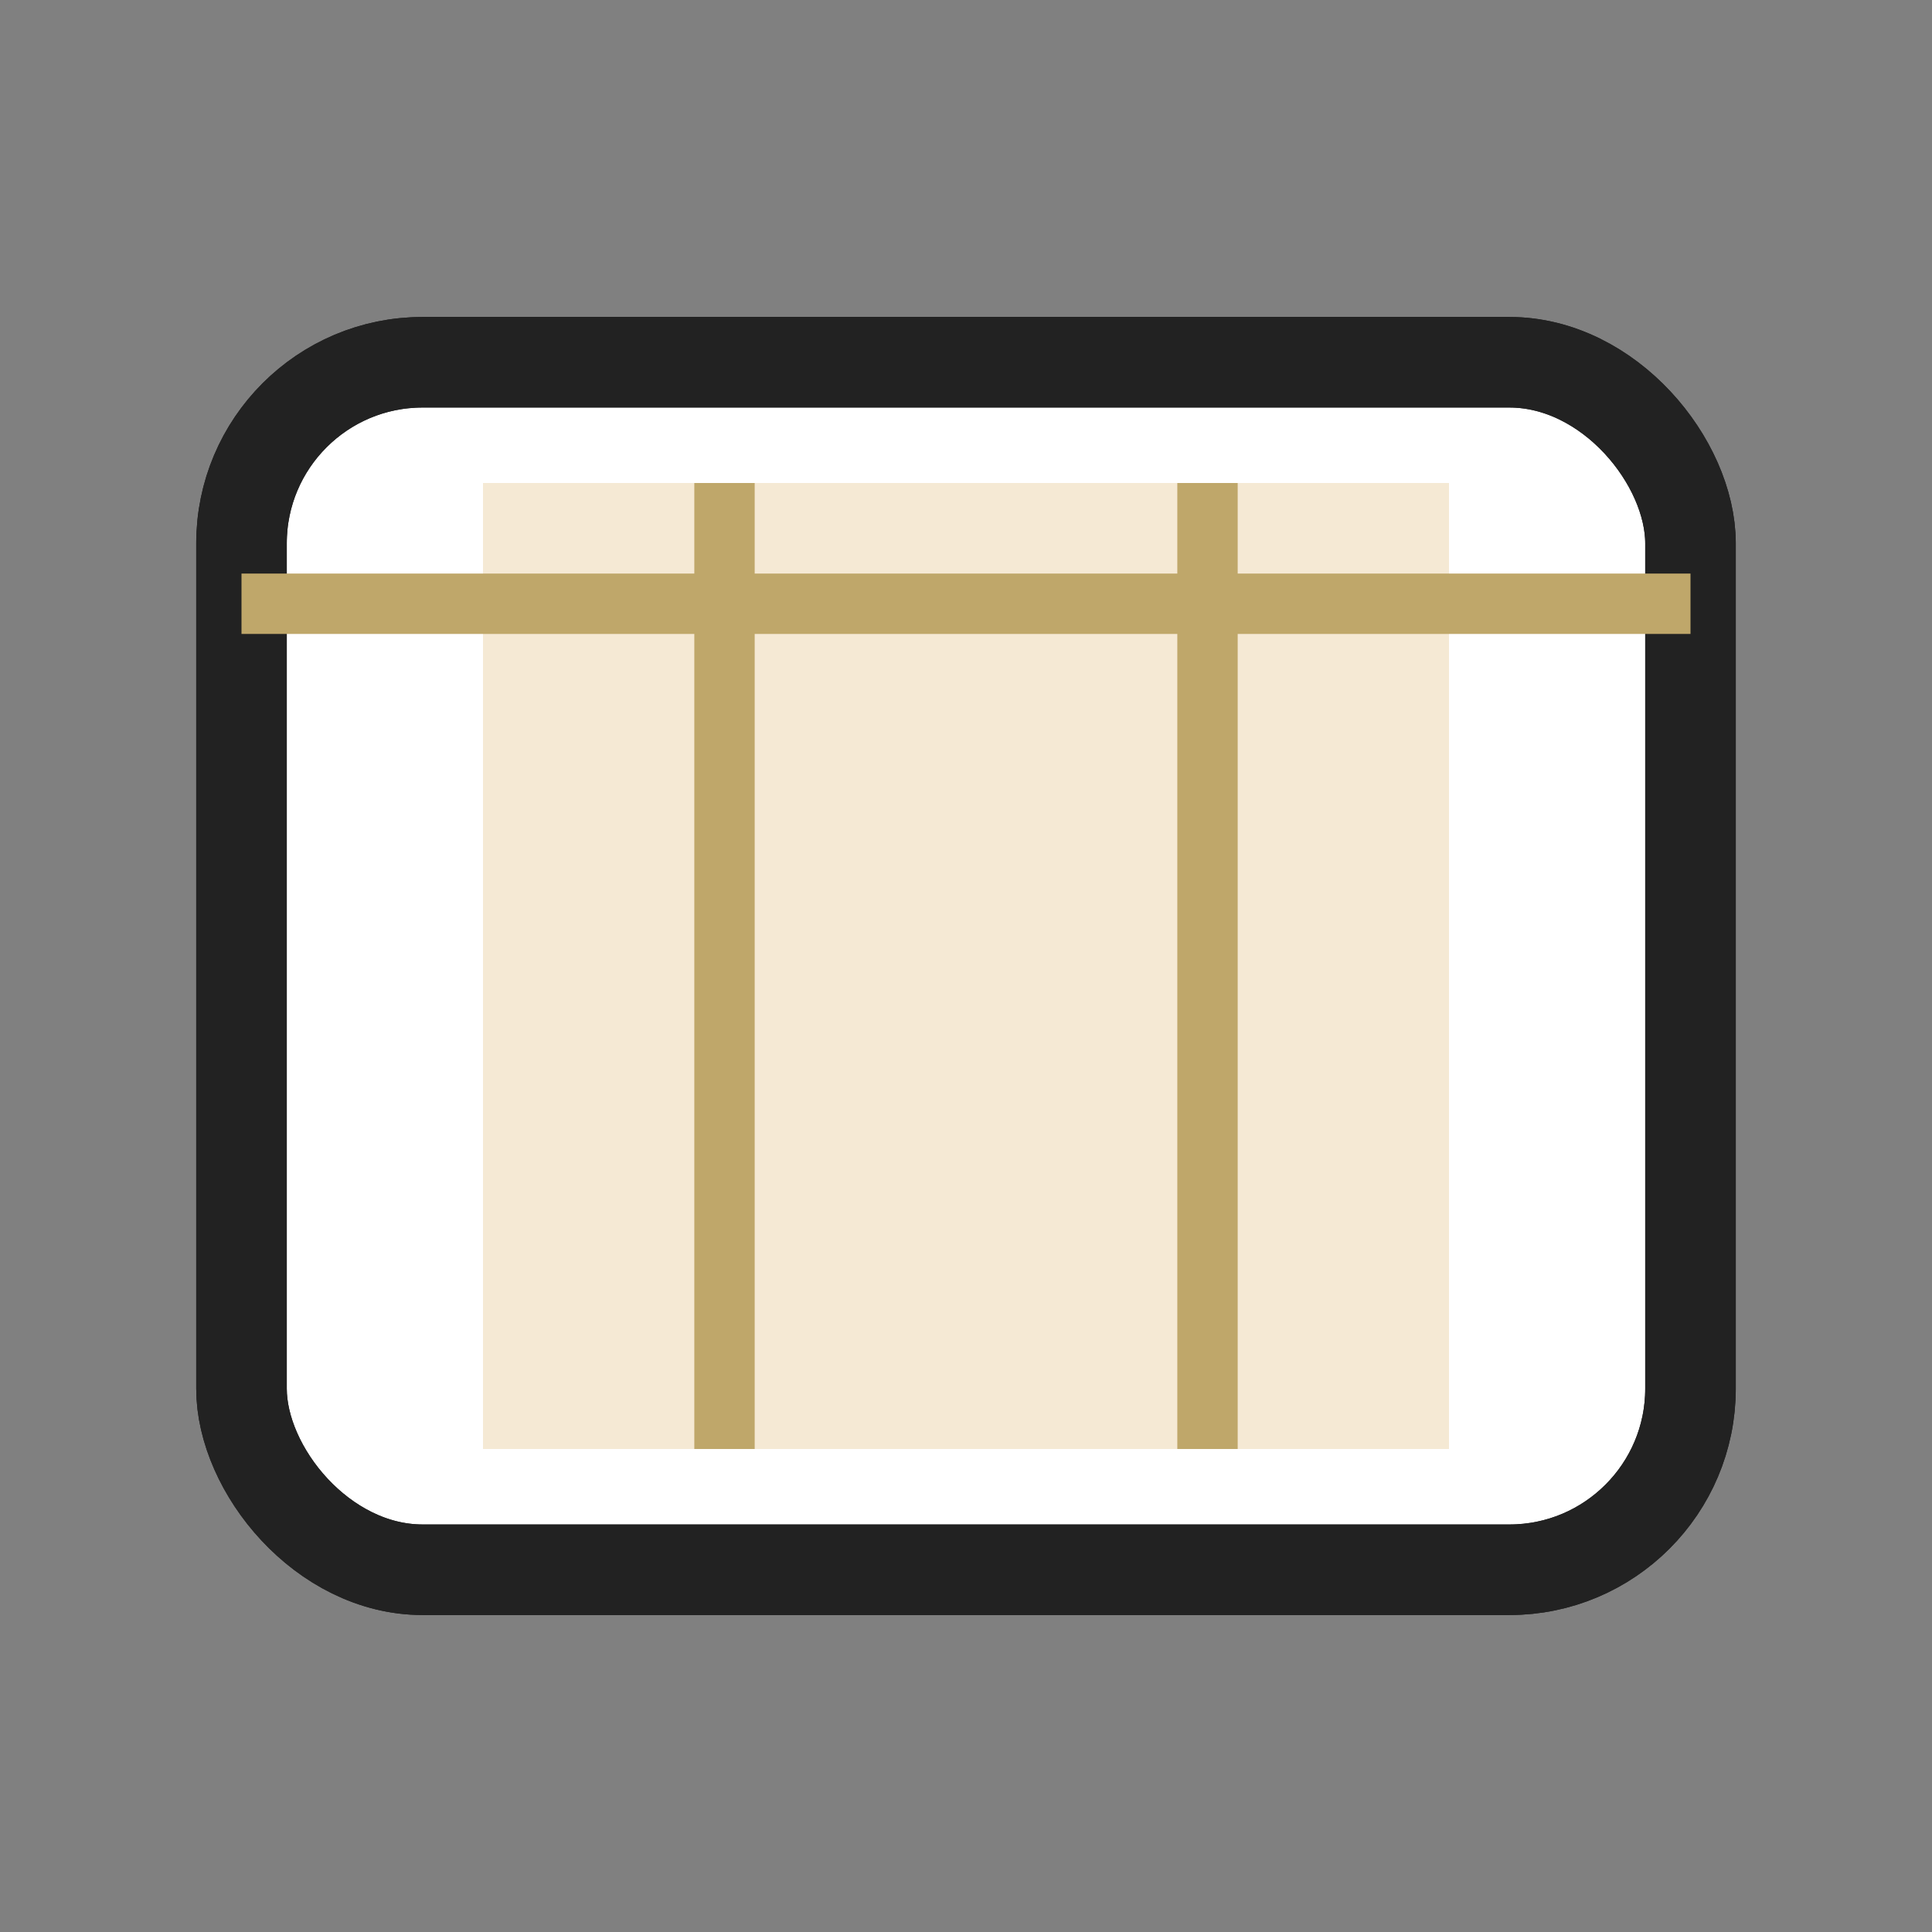
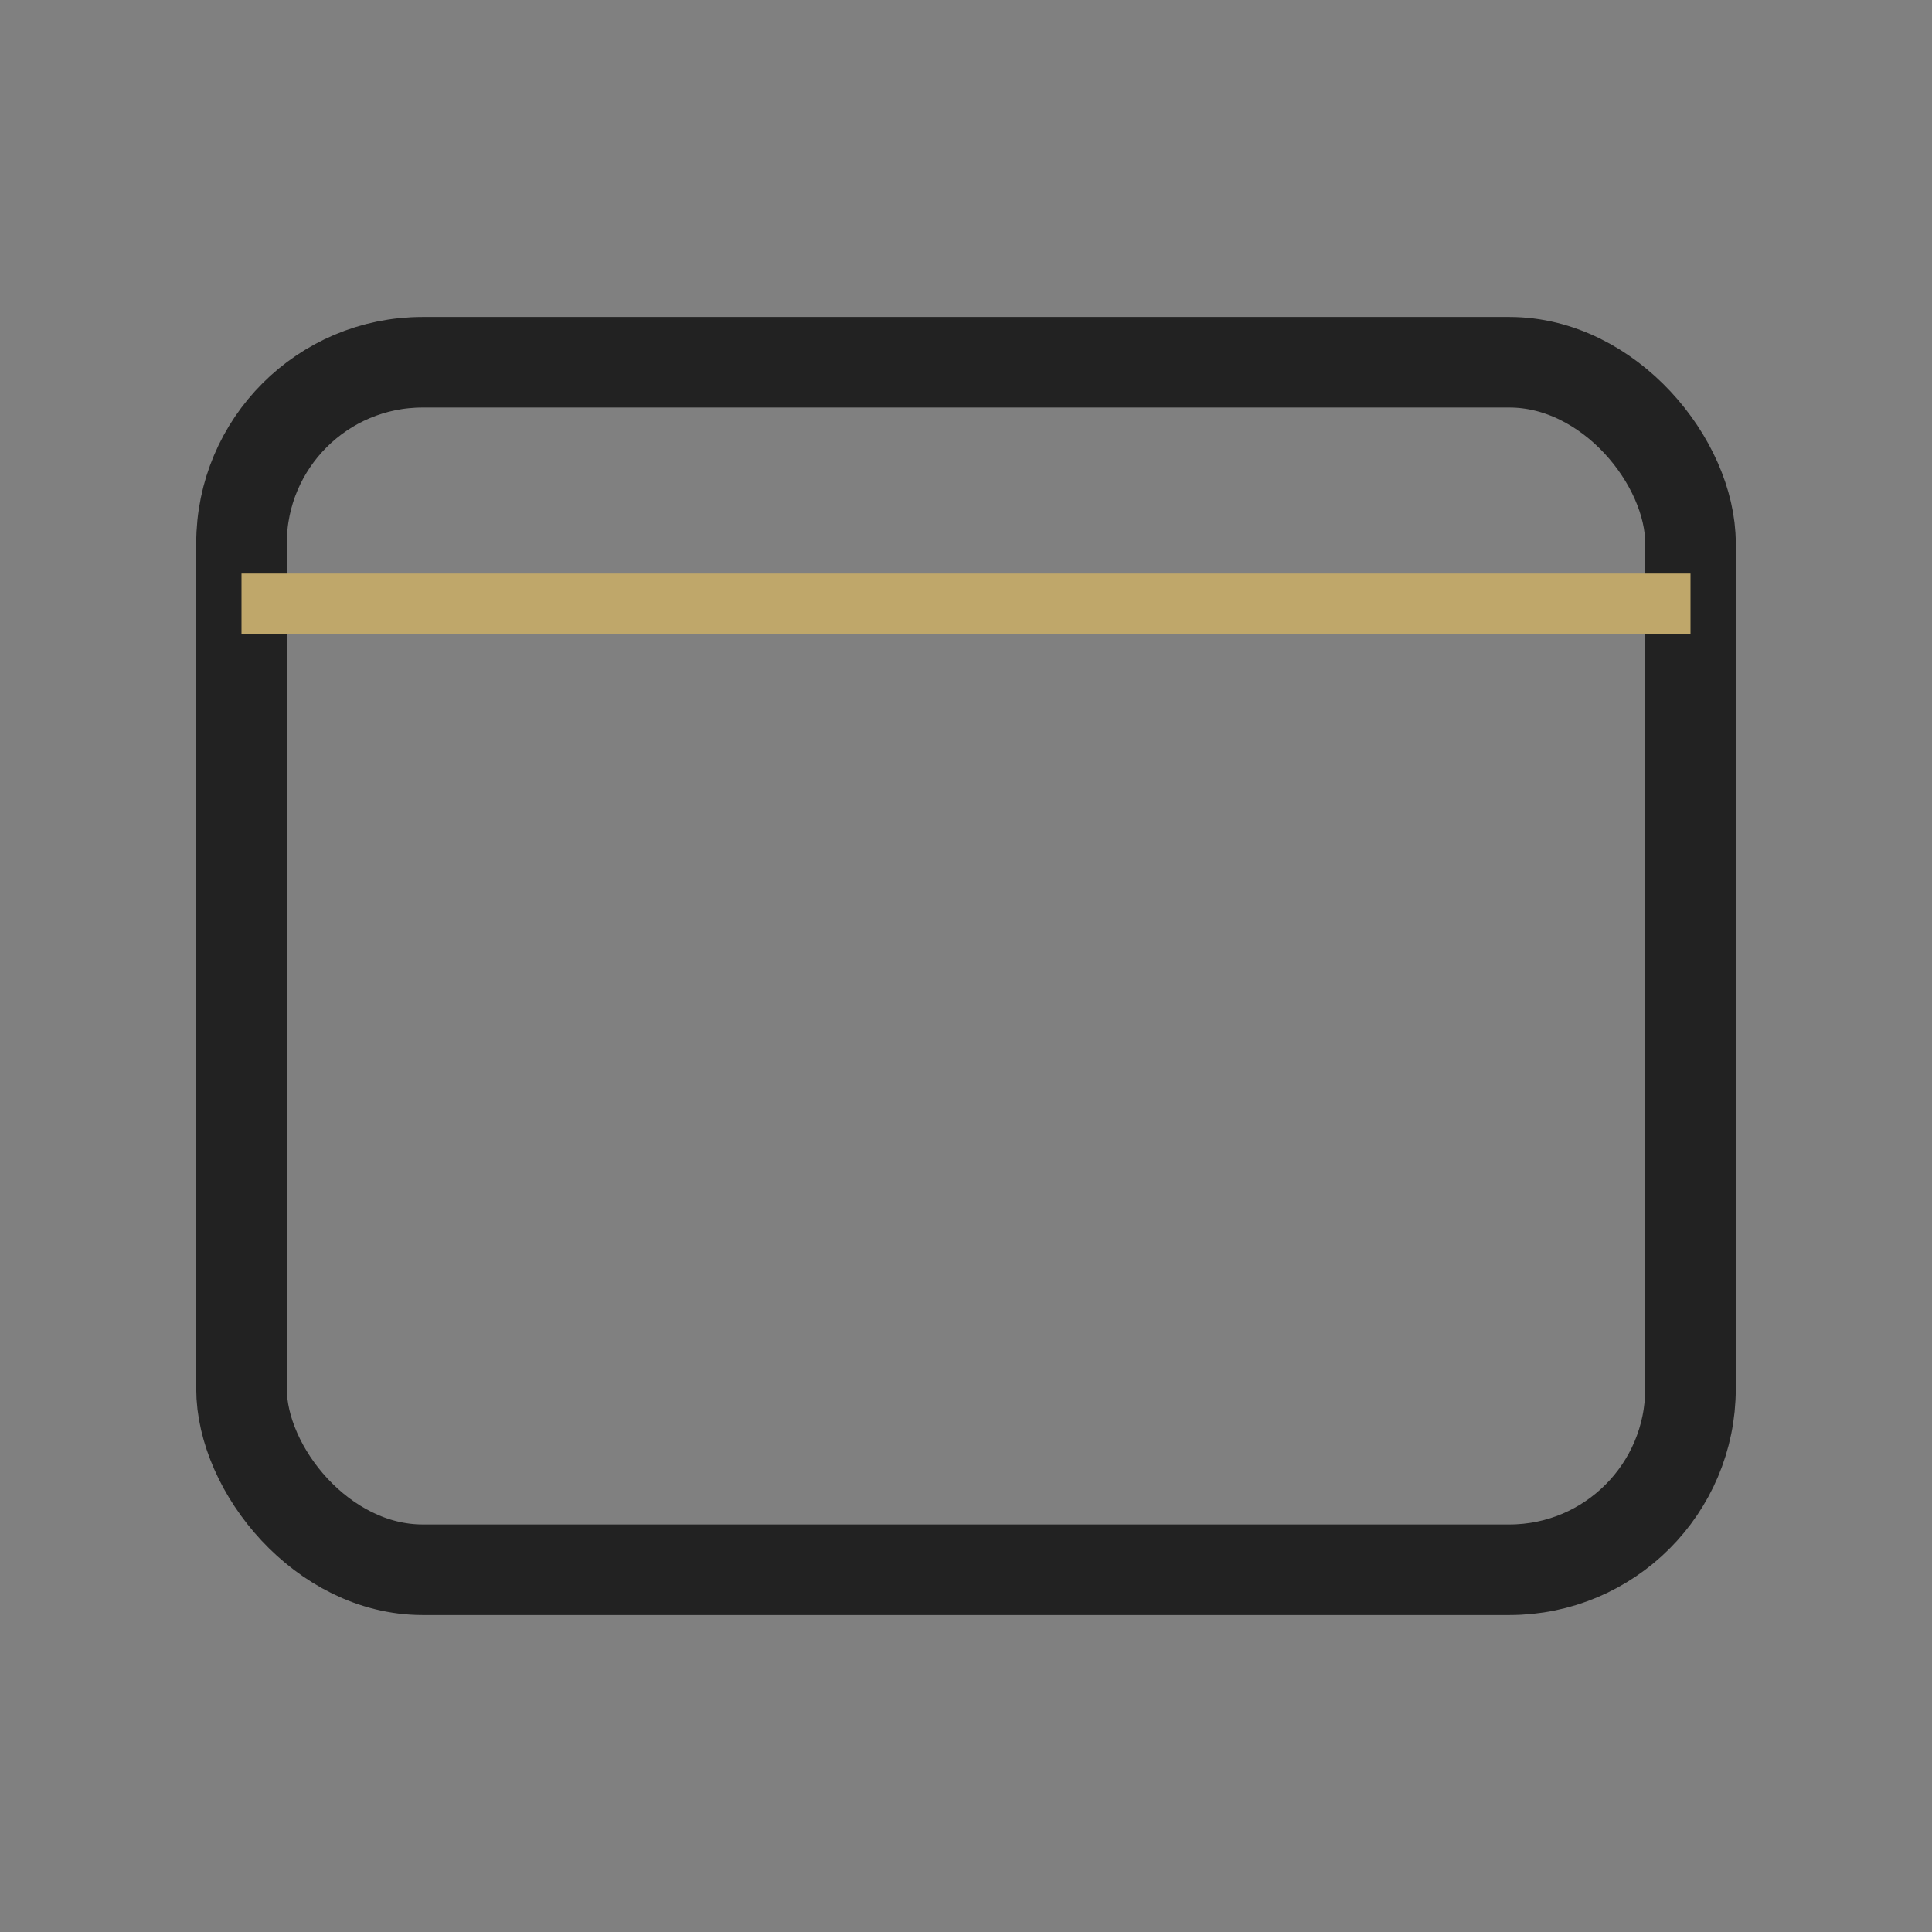
<svg xmlns="http://www.w3.org/2000/svg" viewBox="0 0 64 64" width="64" height="64">
  <rect x="0" y="0" width="64" height="64" fill="#808080" stroke="none" />
-   <rect x="8" y="12" width="48" height="40" rx="6" fill="#fff" stroke="#222" stroke-width="3" />
-   <path d="M16 16h32v32H16z" fill="#f5e9d4" />
-   <path d="M24 16v32M40 16v32" stroke="#bfa76a" stroke-width="2" />
  <rect x="8" y="12" width="48" height="40" rx="6" fill="none" stroke="#222" stroke-width="3" />
  <path d="M8 20h48" stroke="#bfa76a" stroke-width="2" />
</svg>